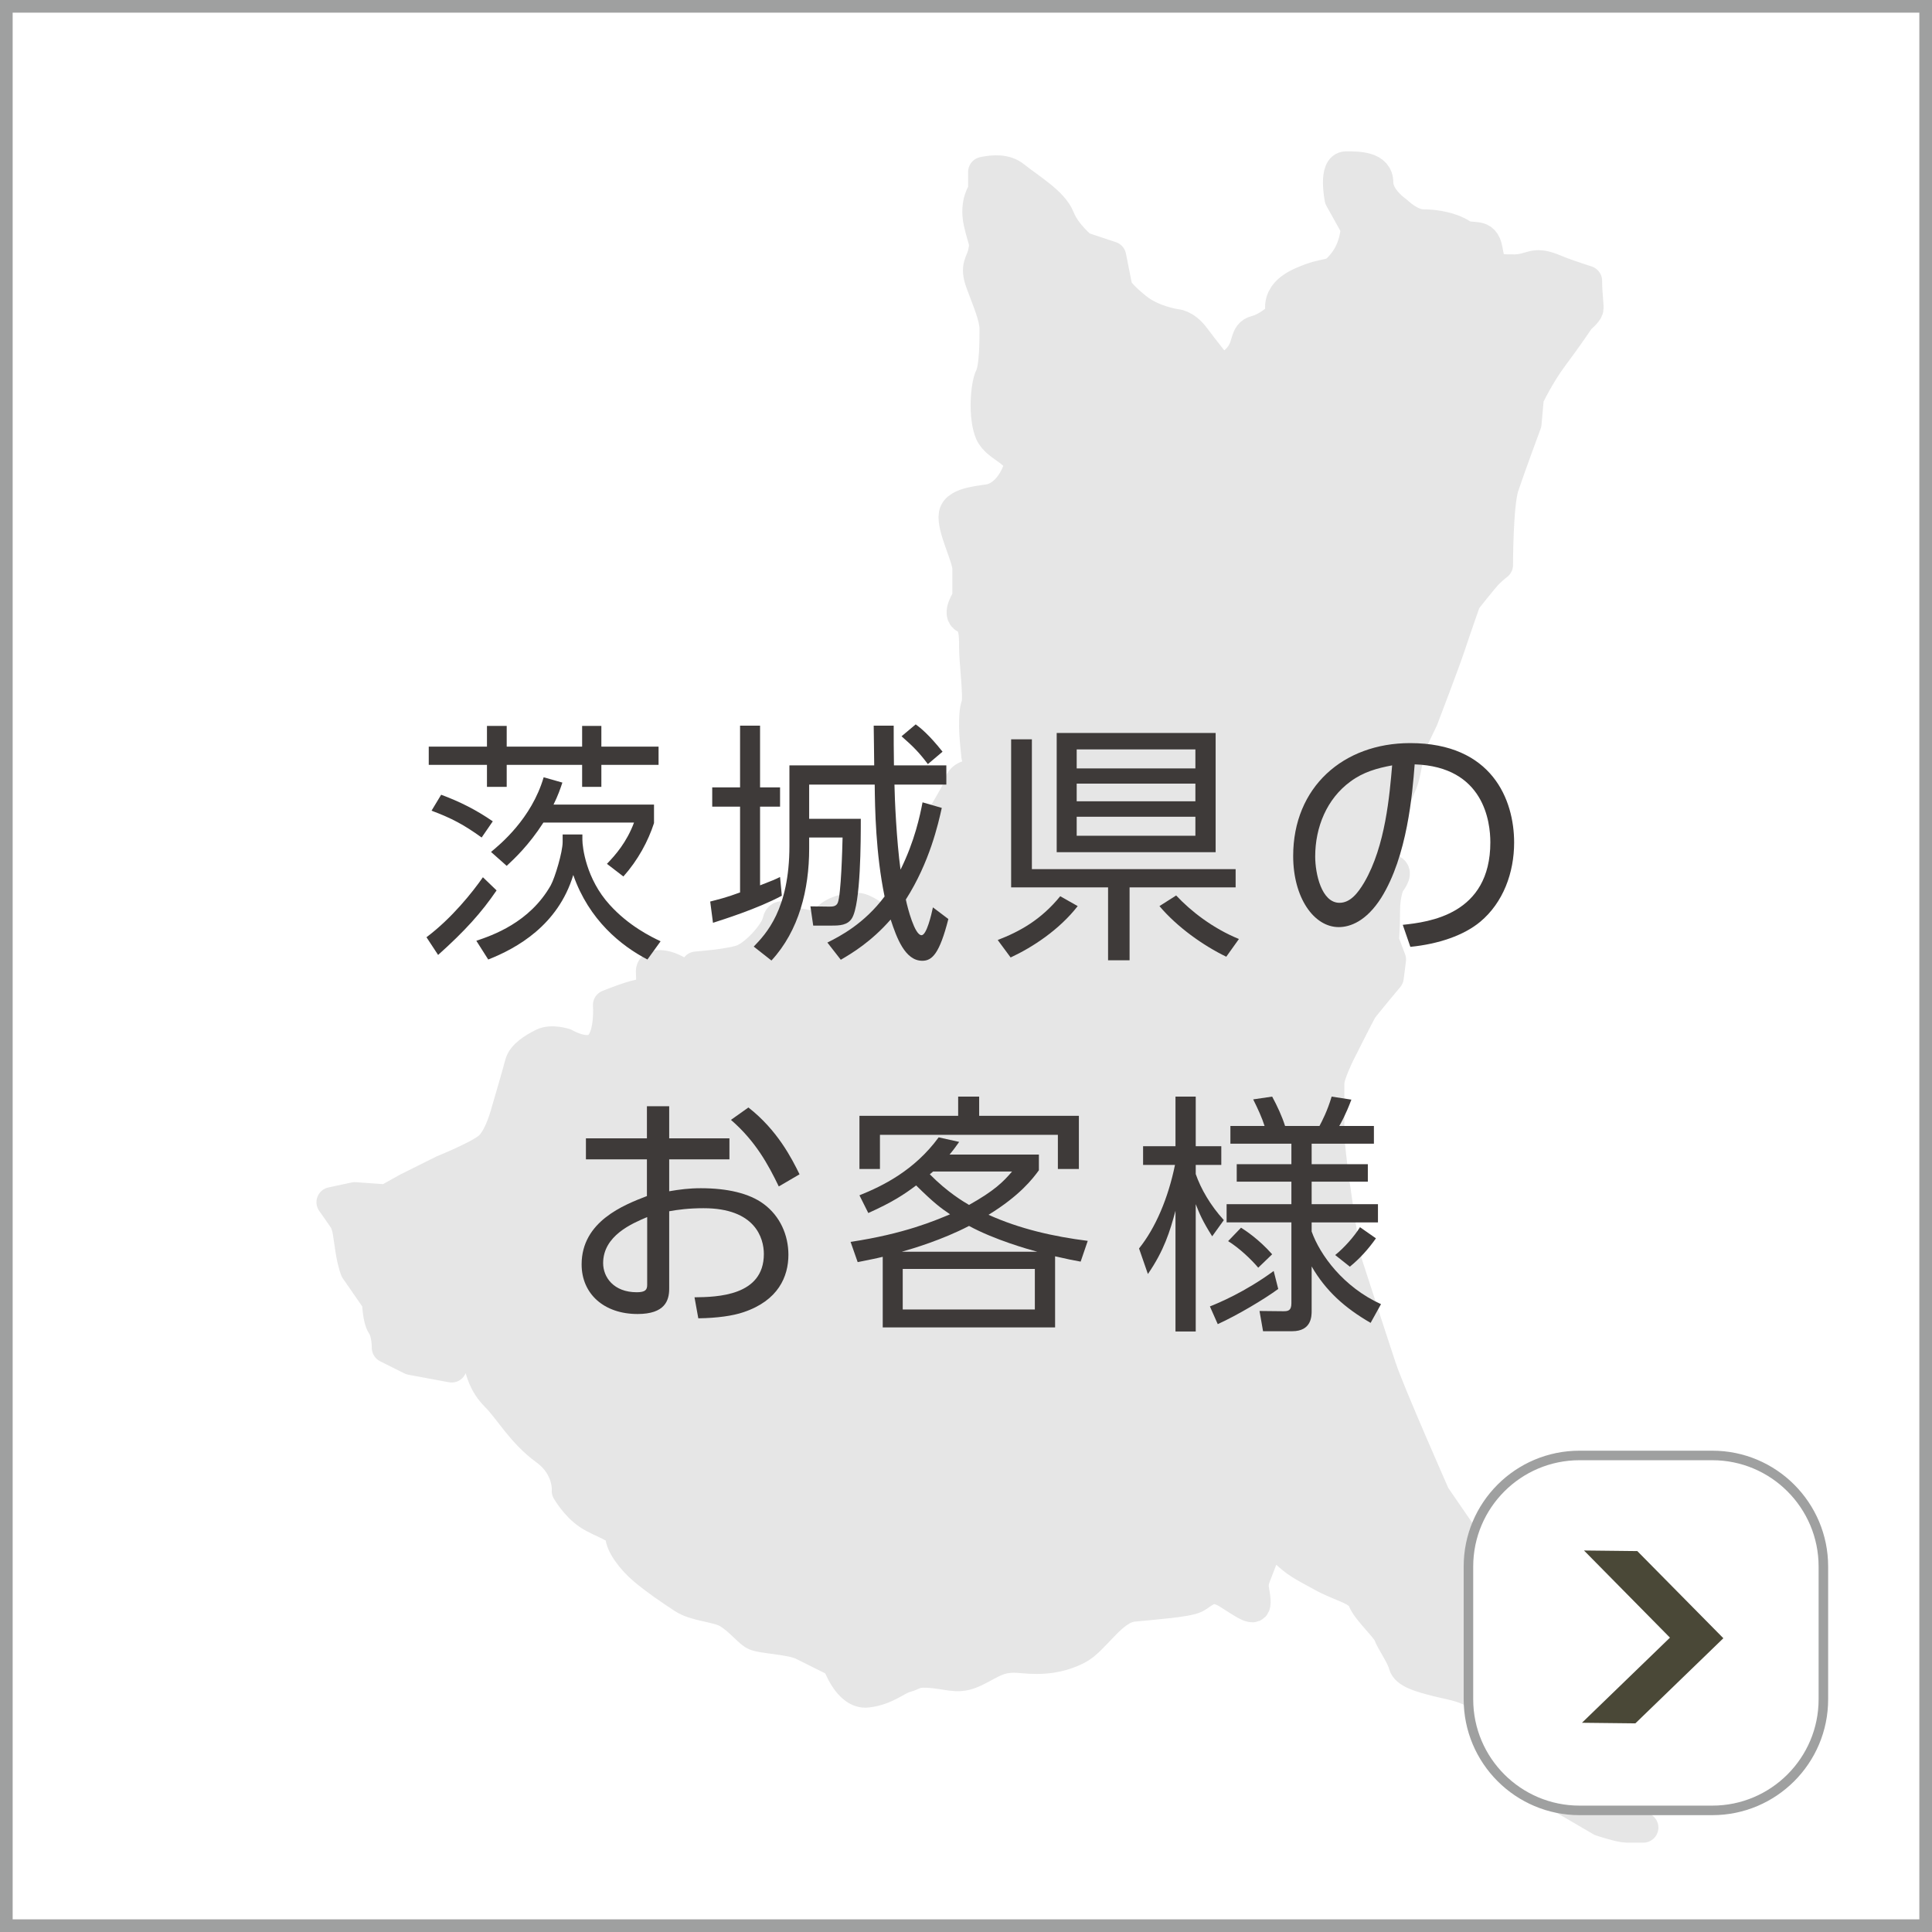
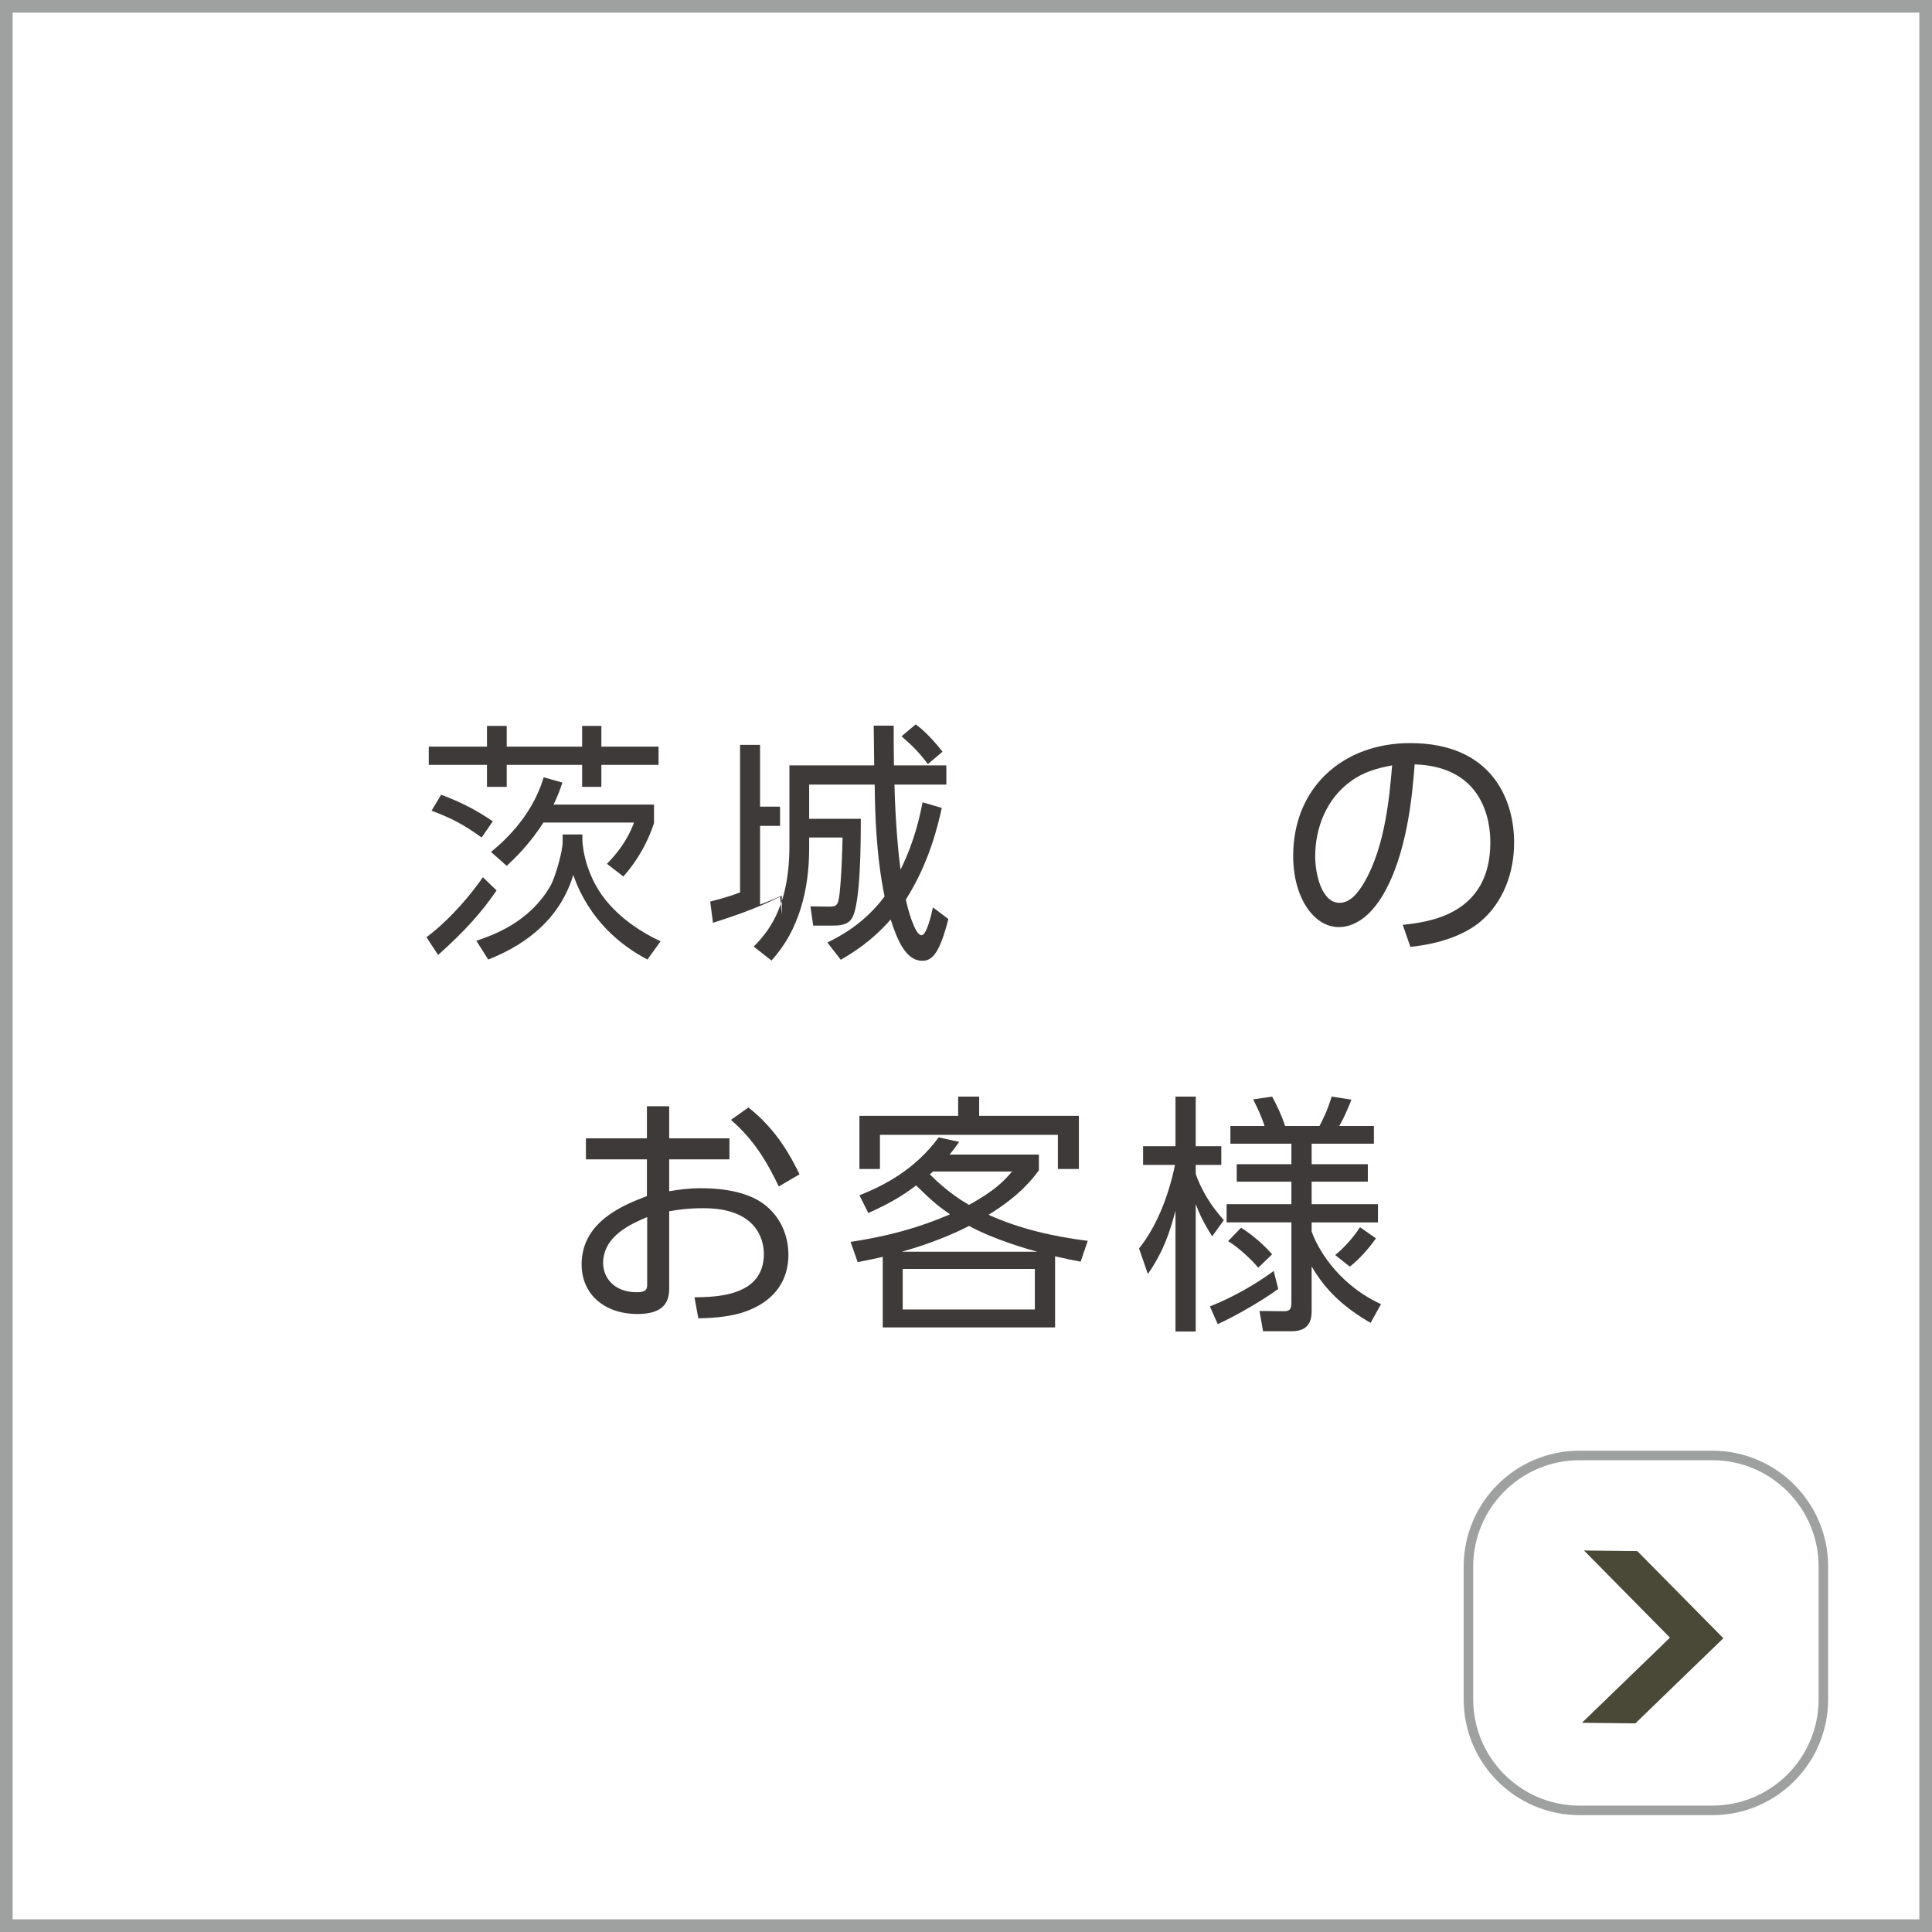
<svg xmlns="http://www.w3.org/2000/svg" id="_レイヤー_2" viewBox="0 0 229 229">
  <rect x="0" y="0" width="229" height="229" fill="#808080" stroke="none" />
  <defs>
    <style>.cls-1{fill:#fff;}.cls-2{fill:#4a4837;}.cls-3{fill:#3e3a39;}.cls-4{fill:#e6e6e6;stroke:#e6e6e6;stroke-linecap:round;stroke-linejoin:round;stroke-width:3.58px;}.cls-5{fill:#9fa0a0;}</style>
  </defs>
  <g id="back">
    <rect class="cls-1" x=".75" y=".75" width="227.5" height="227.5" />
    <path class="cls-5" d="m227.5,1.5v226H1.5V1.5h226m1.5-1.5H0v229h229V0h0Z" />
-     <path class="cls-4" d="m179.38,31.94c-2.29,0-2.67,0-3.05-2.29-.38-2.29-1.91-1.14-3.05-1.91-1.14-.76-3.05-1.14-4.58-1.14s-3.05-1.53-3.05-1.53c0,0-2.29-1.53-2.29-3.43s-2.29-1.91-3.81-1.91-.76,3.81-.76,3.81l1.91,3.43s0,2.29-1.53,4.2c-1.53,1.91-1.53.76-4.96,2.29-3.43,1.53-2.29,3.81-2.29,3.81,0,0-1.53,1.53-3.05,1.91-1.53.38-.76,1.91-2.29,3.43-1.53,1.53-2.29.76-2.29.76,0,0-1.53-1.91-2.67-3.43-1.14-1.53-2.29-1.53-2.29-1.53,0,0-2.67-.38-4.58-1.91-1.91-1.53-2.29-2.29-2.29-2.29l-.76-3.81-3.43-1.14s-1.91-1.53-2.67-3.43c-.76-1.91-3.43-3.43-5.34-4.96-1.05-.85-2.56-.74-3.72-.49v2.25s-1.07,1.34-.54,3.75c.54,2.41.81,2.14.54,3.49-.26,1.33-1.07,1.6-.26,3.75.8,2.15,1.61,4.02,1.61,5.36s0,4.55-.54,5.63c-.54,1.07-.81,4.83,0,6.71.8,1.88,4.1,2.31,3.25,4.51-.85,2.19-2.18,3-2.99,3.26-.8.27-4.28.27-4.55,1.88-.27,1.6,1.61,5.09,1.61,6.43v3.49s-1.33,1.88-.27,2.41c1.07.54,1.07,1.88,1.07,3.48s.54,5.9.27,6.7c-.27.81-.27,1.61-.27,2.68s.27,3.48.27,3.48c0,0,1.07,2.15,0,2.15s-1.88.27-2.15,1.34c-.27,1.07-1.35,2.41-2.68,5.1-1.34,2.68-.8,7.23-1.87,8.84-1.07,1.61-1.61,2.68-2.95,2.68s-3.21-2.15-4.56-2.15-3.21.54-3.75,1.61c-.54,1.07-4.02,0-4.02,0,0,0-1.33-1.34-1.6,0-.27,1.34-2.68,4.02-4.28,4.56-1.61.53-5.36.8-5.36.8,0,0-.26,1.61-2.15.54-1.87-1.07-3.21-.81-3.21,0s.27,2.68-.8,2.68-4.29,1.33-4.29,1.33c0,0,.27,3.49-1.07,4.83-1.33,1.33-4.02-.27-4.02-.27,0,0-1.61-.54-2.68,0-1.07.54-2.41,1.34-2.68,2.41-.27,1.07-1.61,5.63-1.61,5.63,0,0-.8,3.21-2.14,4.29-1.35,1.07-5.36,2.68-5.36,2.68l-4.29,2.14-2.41,1.35-3.76-.27-2.75.59c.46.65,1.06,1.49,1.38,1.98.58.86.58,2.01.87,3.74.29,1.73.57,2.31.57,2.31l2.59,3.74s0,2.01.58,2.89c.58.86.57,2.59.57,2.59l2.88,1.44,4.8.89-.85-2.13s-1.53-3.05.76-1.78c2.29,1.28,3.05,2.8,3.3,3.56.26.76.51,2.29,2.04,3.81,1.53,1.53,3.05,4.32,5.85,6.35,2.8,2.04,2.55,4.83,2.55,4.83,0,0,1.01,1.78,2.54,2.8,1.53,1.02,3.81,1.53,3.81,2.54s1.28,2.8,2.8,4.07c1.53,1.27,3.05,2.29,4.58,3.3,1.53,1.02,4.06,1.02,5.34,1.78,1.27.76,2.29,2.04,3.05,2.54.76.51,4.32.51,5.85,1.27,1.53.76,4.07,2.03,4.07,2.03,0,0,1.27,3.82,3.56,3.56,2.29-.26,3.56-1.53,4.58-1.78,1.02-.26,1.02-.76,3.31-.51,2.29.25,3.05.76,5.08-.26,2.03-1.02,2.8-1.78,5.34-1.53,2.55.26,4.57,0,6.61-1.02,2.04-1.01,4.07-4.83,6.62-5.08,2.54-.26,6.35-.51,7.37-1.02,1.02-.51,1.78-1.78,3.81-.51,2.03,1.27,3.31,2.29,3.31,1.02s-.51-1.78,0-3.05c.51-1.28,1.27-3.31,1.27-3.31,0,0,0-1.78,1.78,0,1.78,1.78,2.54,2.04,4.83,3.31,2.29,1.27,4.33,1.53,4.83,2.8.51,1.27,2.8,3.31,3.05,4.07.26.76,1.53,2.54,1.78,3.56.25,1.02,2.03,1.53,4.06,2.03,2.04.51,4.58.77,5.6,2.8,1.02,2.03,3.31,5.59,3.31,5.59l4.32,4.58,6.1,3.56s2.29.76,3.05.76h1.98c-.88-.54-2.44-1.08-2.85-1.76-.42-.7-7.6-12.82-9.43-15.92-1.83-3.1-3.52-8.03-3.52-8.03l-3.95-6.48-4.93-7.18s-5.35-12.11-6.34-15.07c-.99-2.96-3.95-12.11-4.09-12.53-.14-.42-2.11-12.54-2.11-15.36v-5.91c0-.99,1.26-3.52,1.26-3.52,0,0,2.4-4.79,2.68-5.21.27-.42,3.1-3.8,3.1-3.8l.27-2.11-.85-2.25s.14-1.41.14-3.53.57-3.24.57-3.24c0,0,.98-1.13.42-1.55-.56-.42-.99,0-.99-.98s-.29-2.12-.14-3.24c.14-1.13.57-2.68.99-3.52.42-.85,1.13-2.25,1.41-3.24.29-.99.7-3.67.7-3.67l1.55-3.24s2.54-6.62,3.24-8.73c.7-2.12,1.84-5.35,1.84-5.35,0,0,2.11-2.68,2.67-3.24.57-.56,1.13-.99,1.13-.99,0,0,0-7.18.7-9.3.7-2.11,2.68-7.46,2.68-7.46l.28-3.1s1.26-2.68,2.96-4.93c1.69-2.25,3.1-4.36,3.1-4.36,0,0,.85-.71.99-1.13.1-.3-.15-1.8-.15-3.4-1.45-.47-2.87-.95-3.79-1.34-2.67-1.14-2.67,0-4.96,0Z" />
    <path class="cls-3" d="m50.55,111.09c3-2.25,5.46-5.34,6.69-7.11l1.62,1.56c-1.8,2.64-3.75,4.8-6.93,7.65l-1.38-2.1Zm9.51-25.05v2.46h8.94v-2.46h2.28v2.46h6.78v2.16h-6.78v2.61h-2.28v-2.61h-8.94v2.61h-2.34v-2.61h-6.9v-2.16h6.9v-2.46h2.34Zm-2.97,13.23c-2.13-1.53-3.54-2.28-5.94-3.18l1.14-1.89c2.19.81,4.11,1.77,6.12,3.15l-1.32,1.92Zm-.63,12.24c1.86-.63,6.3-2.13,8.82-6.57.51-.93,1.41-3.96,1.41-5.13v-.9h2.34v.63c0,.84.42,4.62,3.24,7.71,2.25,2.49,4.89,3.78,6.03,4.32l-1.56,2.16c-3.12-1.62-6.93-4.68-8.79-10.02-1.8,5.97-6.72,8.7-10.08,10.02l-1.41-2.22Zm1.74-10.53c1.05-.87,4.8-3.93,6.24-8.85l2.22.63c-.27.81-.51,1.5-1.05,2.61h11.91v2.19c-.69,2.13-1.89,4.38-3.63,6.33l-1.95-1.5c.99-1.02,2.34-2.55,3.21-4.89h-10.74c-1.74,2.7-3.42,4.26-4.35,5.13l-1.86-1.65Z" />
-     <path class="cls-3" d="m92.67,106.17c-2.91,1.56-7.05,2.85-8.16,3.21l-.33-2.52c.9-.24,1.86-.45,3.54-1.08v-10.17h-3.3v-2.28h3.3v-7.32h2.37v7.32h2.37v2.28h-2.37v9.33c1.41-.54,1.83-.72,2.37-.99l.21,2.22Zm3.24-13.17v4.05h6.12c0,2.58,0,10.08-1.05,11.79-.51.84-1.5.87-2.37.87h-2.22l-.33-2.28,2.25.03c.42,0,.81-.03.99-.45.39-.93.54-6.39.57-7.74h-3.96v1.32c0,4.83-1.2,9.72-4.47,13.26l-2.1-1.65c1.44-1.5,4.23-4.38,4.23-11.94v-9.54h10.05c0-.81-.06-4.26-.06-4.71h2.37c0,1.5,0,2.91.03,4.71h6.21v2.28h-6.15c.03,1.71.24,6.57.72,10.08,1.68-3.39,2.31-6.42,2.61-7.98l2.28.66c-.42,1.89-1.44,6.45-4.26,10.86.21,1.02,1.05,4.23,1.86,4.23.6,0,1.17-2.43,1.35-3.3l1.83,1.38c-1.05,4.11-1.92,4.95-3.09,4.95-2.04,0-3.03-2.7-3.75-4.89-2.31,2.64-4.62,4.02-5.91,4.77l-1.59-2.04c1.5-.75,4.35-2.22,6.78-5.46-1.05-5.1-1.14-10.41-1.17-13.26h-7.77Zm14.07-2.43c-.99-1.32-1.68-2.04-3.12-3.3l1.68-1.41c.57.42,1.56,1.2,3.18,3.24l-1.74,1.47Z" />
-     <path class="cls-3" d="m118.26,111.42c2.64-1.02,5.13-2.4,7.41-5.19l2.07,1.17c-2.19,2.82-5.37,4.89-7.95,6.09l-1.53-2.07Zm15.63,2.4h-2.55v-8.64h-11.49v-17.55h2.46v15.39h24.15v2.16h-12.57v8.64Zm10.2-26.94v14.13h-18.84v-14.13h18.84Zm-2.4,1.95h-14.07v2.25h14.07v-2.25Zm0,4.05h-14.07v2.1h14.07v-2.1Zm0,3.93h-14.07v2.25h14.07v-2.25Zm-2.28,9.33c1.74,1.86,4.35,3.9,7.44,5.16l-1.5,2.1c-2.73-1.32-5.82-3.51-7.92-6l1.98-1.26Z" />
+     <path class="cls-3" d="m92.67,106.17c-2.91,1.56-7.05,2.85-8.16,3.21l-.33-2.52c.9-.24,1.86-.45,3.54-1.08v-10.17h-3.3h3.3v-7.32h2.37v7.32h2.37v2.28h-2.37v9.33c1.41-.54,1.83-.72,2.37-.99l.21,2.22Zm3.24-13.17v4.05h6.12c0,2.58,0,10.08-1.05,11.79-.51.84-1.5.87-2.37.87h-2.22l-.33-2.28,2.25.03c.42,0,.81-.03.99-.45.39-.93.54-6.39.57-7.74h-3.96v1.32c0,4.83-1.2,9.72-4.47,13.26l-2.1-1.65c1.44-1.5,4.23-4.38,4.23-11.94v-9.54h10.05c0-.81-.06-4.26-.06-4.71h2.37c0,1.5,0,2.91.03,4.71h6.21v2.28h-6.15c.03,1.71.24,6.57.72,10.08,1.68-3.39,2.31-6.42,2.61-7.98l2.28.66c-.42,1.89-1.44,6.45-4.26,10.86.21,1.02,1.05,4.23,1.86,4.23.6,0,1.17-2.43,1.35-3.3l1.83,1.38c-1.05,4.11-1.92,4.95-3.09,4.95-2.04,0-3.03-2.7-3.75-4.89-2.31,2.64-4.62,4.02-5.91,4.77l-1.59-2.04c1.5-.75,4.35-2.22,6.78-5.46-1.05-5.1-1.14-10.41-1.17-13.26h-7.77Zm14.07-2.43c-.99-1.32-1.68-2.04-3.12-3.3l1.68-1.41c.57.42,1.56,1.2,3.18,3.24l-1.74,1.47Z" />
    <path class="cls-3" d="m166.27,109.62c3.09-.33,10.38-1.2,10.38-9.78,0-2.37-.72-8.97-8.97-9.24-.27,3.48-.87,10.86-3.96,15.81-1.77,2.79-3.69,3.48-5.04,3.48-2.94,0-5.4-3.48-5.4-8.43,0-8.16,5.94-13.38,13.86-13.38,9.72,0,12.33,6.72,12.33,11.79,0,3.57-1.29,7.11-4.02,9.39-1.95,1.62-4.95,2.64-8.28,2.97l-.9-2.61Zm-6.21-16.98c-2.79,2.04-4.17,5.4-4.17,8.88,0,2.04.75,5.49,2.88,5.49,1.26,0,2.16-1.11,2.94-2.43,2.52-4.32,3-10.41,3.3-13.86-1.77.33-3.42.78-4.95,1.92Z" />
    <path class="cls-3" d="m79.32,141.2c1.23-.21,2.34-.36,3.75-.36,3.15,0,5.73.6,7.44,1.86,1.95,1.44,2.94,3.69,2.94,6.03,0,2.58-1.2,5.43-5.34,6.81-1.23.42-3.09.69-5.34.72l-.45-2.49c2.67-.03,8.22-.15,8.22-5.13,0-1.89-1.02-5.43-7.14-5.43-1.77,0-3.09.18-4.08.36v9.18c0,1.41-.51,3-3.75,3-3.99,0-6.63-2.4-6.63-5.88,0-5.1,5.01-7.05,7.74-8.1v-4.35h-7.23v-2.49h7.23v-3.81h2.64v3.81h7.14v2.49h-7.14v3.78Zm-2.61,3.06c-1.77.75-5.22,2.19-5.22,5.46,0,1.65,1.23,3.45,3.99,3.45,1.02,0,1.23-.3,1.23-.87v-8.04Zm12-12.99c3.45,2.7,5.13,6.03,6.06,7.92l-2.46,1.44c-1.26-2.61-2.76-5.37-5.67-7.89l2.07-1.47Z" />
    <path class="cls-3" d="m100.82,147.2c6.39-.96,9.99-2.52,11.79-3.27-1.11-.75-1.89-1.32-4.02-3.42-1.41,1.05-2.73,1.95-5.67,3.27l-1.05-2.1c2.76-1.11,6.51-2.94,9.39-6.87l2.43.54c-.45.63-.66.93-1.14,1.5h10.59v1.86c-.72.99-2.25,3-5.97,5.28,3.72,1.68,7.71,2.58,11.76,3.09l-.84,2.46c-1.02-.18-1.44-.27-3.03-.63v8.43h-20.43v-8.37c-.84.21-1.35.3-2.97.63l-.84-2.4Zm15.24-17.22v2.28h11.82v6.3h-2.49v-4.05h-21.09v4.05h-2.43v-6.3h11.7v-2.28h2.49Zm6.9,18.39c-1.02-.27-5.07-1.41-8.1-3.06-3.18,1.65-6.6,2.67-7.98,3.06h16.08Zm-.3,2.04h-15.66v4.8h15.66v-4.8Zm-12.06-11.55c-.06.06-.27.24-.39.33,2.16,2.19,4.05,3.27,4.65,3.63,3-1.68,4.05-2.73,5.1-3.96h-9.36Z" />
    <path class="cls-3" d="m143.68,146.54c-1.14-1.8-1.5-2.67-1.95-3.81v15.09h-2.4v-14.31c-.66,2.46-1.35,4.71-3.27,7.5l-1.05-3.03c1.95-2.43,3.45-5.94,4.26-9.9h-3.78v-2.22h3.84v-5.88h2.4v5.88h3.03v2.22h-3.03v1.08c.6,1.74,1.74,3.72,3.33,5.46l-1.38,1.92Zm-.27,8.31c.99-.39,4.17-1.71,7.56-4.2l.54,2.13c-1.68,1.23-4.86,3.12-7.17,4.17l-.93-2.1Zm19.05,1.95c-3.06-1.77-5.31-3.78-6.99-6.69v5.25c0,.63,0,2.43-2.31,2.43h-3.45l-.42-2.4,2.82.03c.57,0,.96-.06.96-.96v-9.57h-7.68v-2.16h7.68v-2.67h-6.48v-2.07h6.48v-2.43h-7.23v-2.1h4.05c-.3-.96-.81-2.07-1.35-3.15l2.25-.33c.6,1.11,1.17,2.34,1.53,3.48h4.08c.33-.63.93-1.77,1.44-3.48l2.34.36c-.66,1.77-1.29,2.88-1.44,3.12h4.11v2.1h-7.38v2.43h6.66v2.07h-6.66v2.67h7.86v2.16h-7.86v1.08c.99,2.79,3.78,6.6,8.22,8.61l-1.23,2.22Zm-15.36-11.28c.48.3,2.1,1.35,3.69,3.15l-1.65,1.59c-.84-.99-2.22-2.31-3.57-3.15l1.53-1.59Zm11.16,3.24c1.05-.84,2.25-2.19,2.94-3.3l1.89,1.32c-.93,1.32-1.92,2.4-3.09,3.36l-1.74-1.38Z" />
    <rect class="cls-1" x="174.05" y="172.52" width="42.07" height="42.07" rx="13.17" ry="13.17" />
    <path class="cls-5" d="m202.96,173.08c6.95,0,12.6,5.65,12.6,12.6v15.74c0,6.95-5.65,12.6-12.6,12.6h-15.74c-6.95,0-12.6-5.65-12.6-12.6v-15.74c0-6.95,5.65-12.6,12.6-12.6h15.74m0-1.13h-15.74c-7.59,0-13.73,6.15-13.73,13.73v15.74c0,7.58,6.15,13.73,13.73,13.73h15.74c7.58,0,13.73-6.15,13.73-13.73v-15.74c0-7.58-6.15-13.73-13.73-13.73h0Z" />
    <polygon class="cls-2" points="204.27 194.18 194.07 183.85 187.75 183.78 197.94 194.11 187.51 204.2 193.84 204.27 204.27 194.18" />
  </g>
</svg>